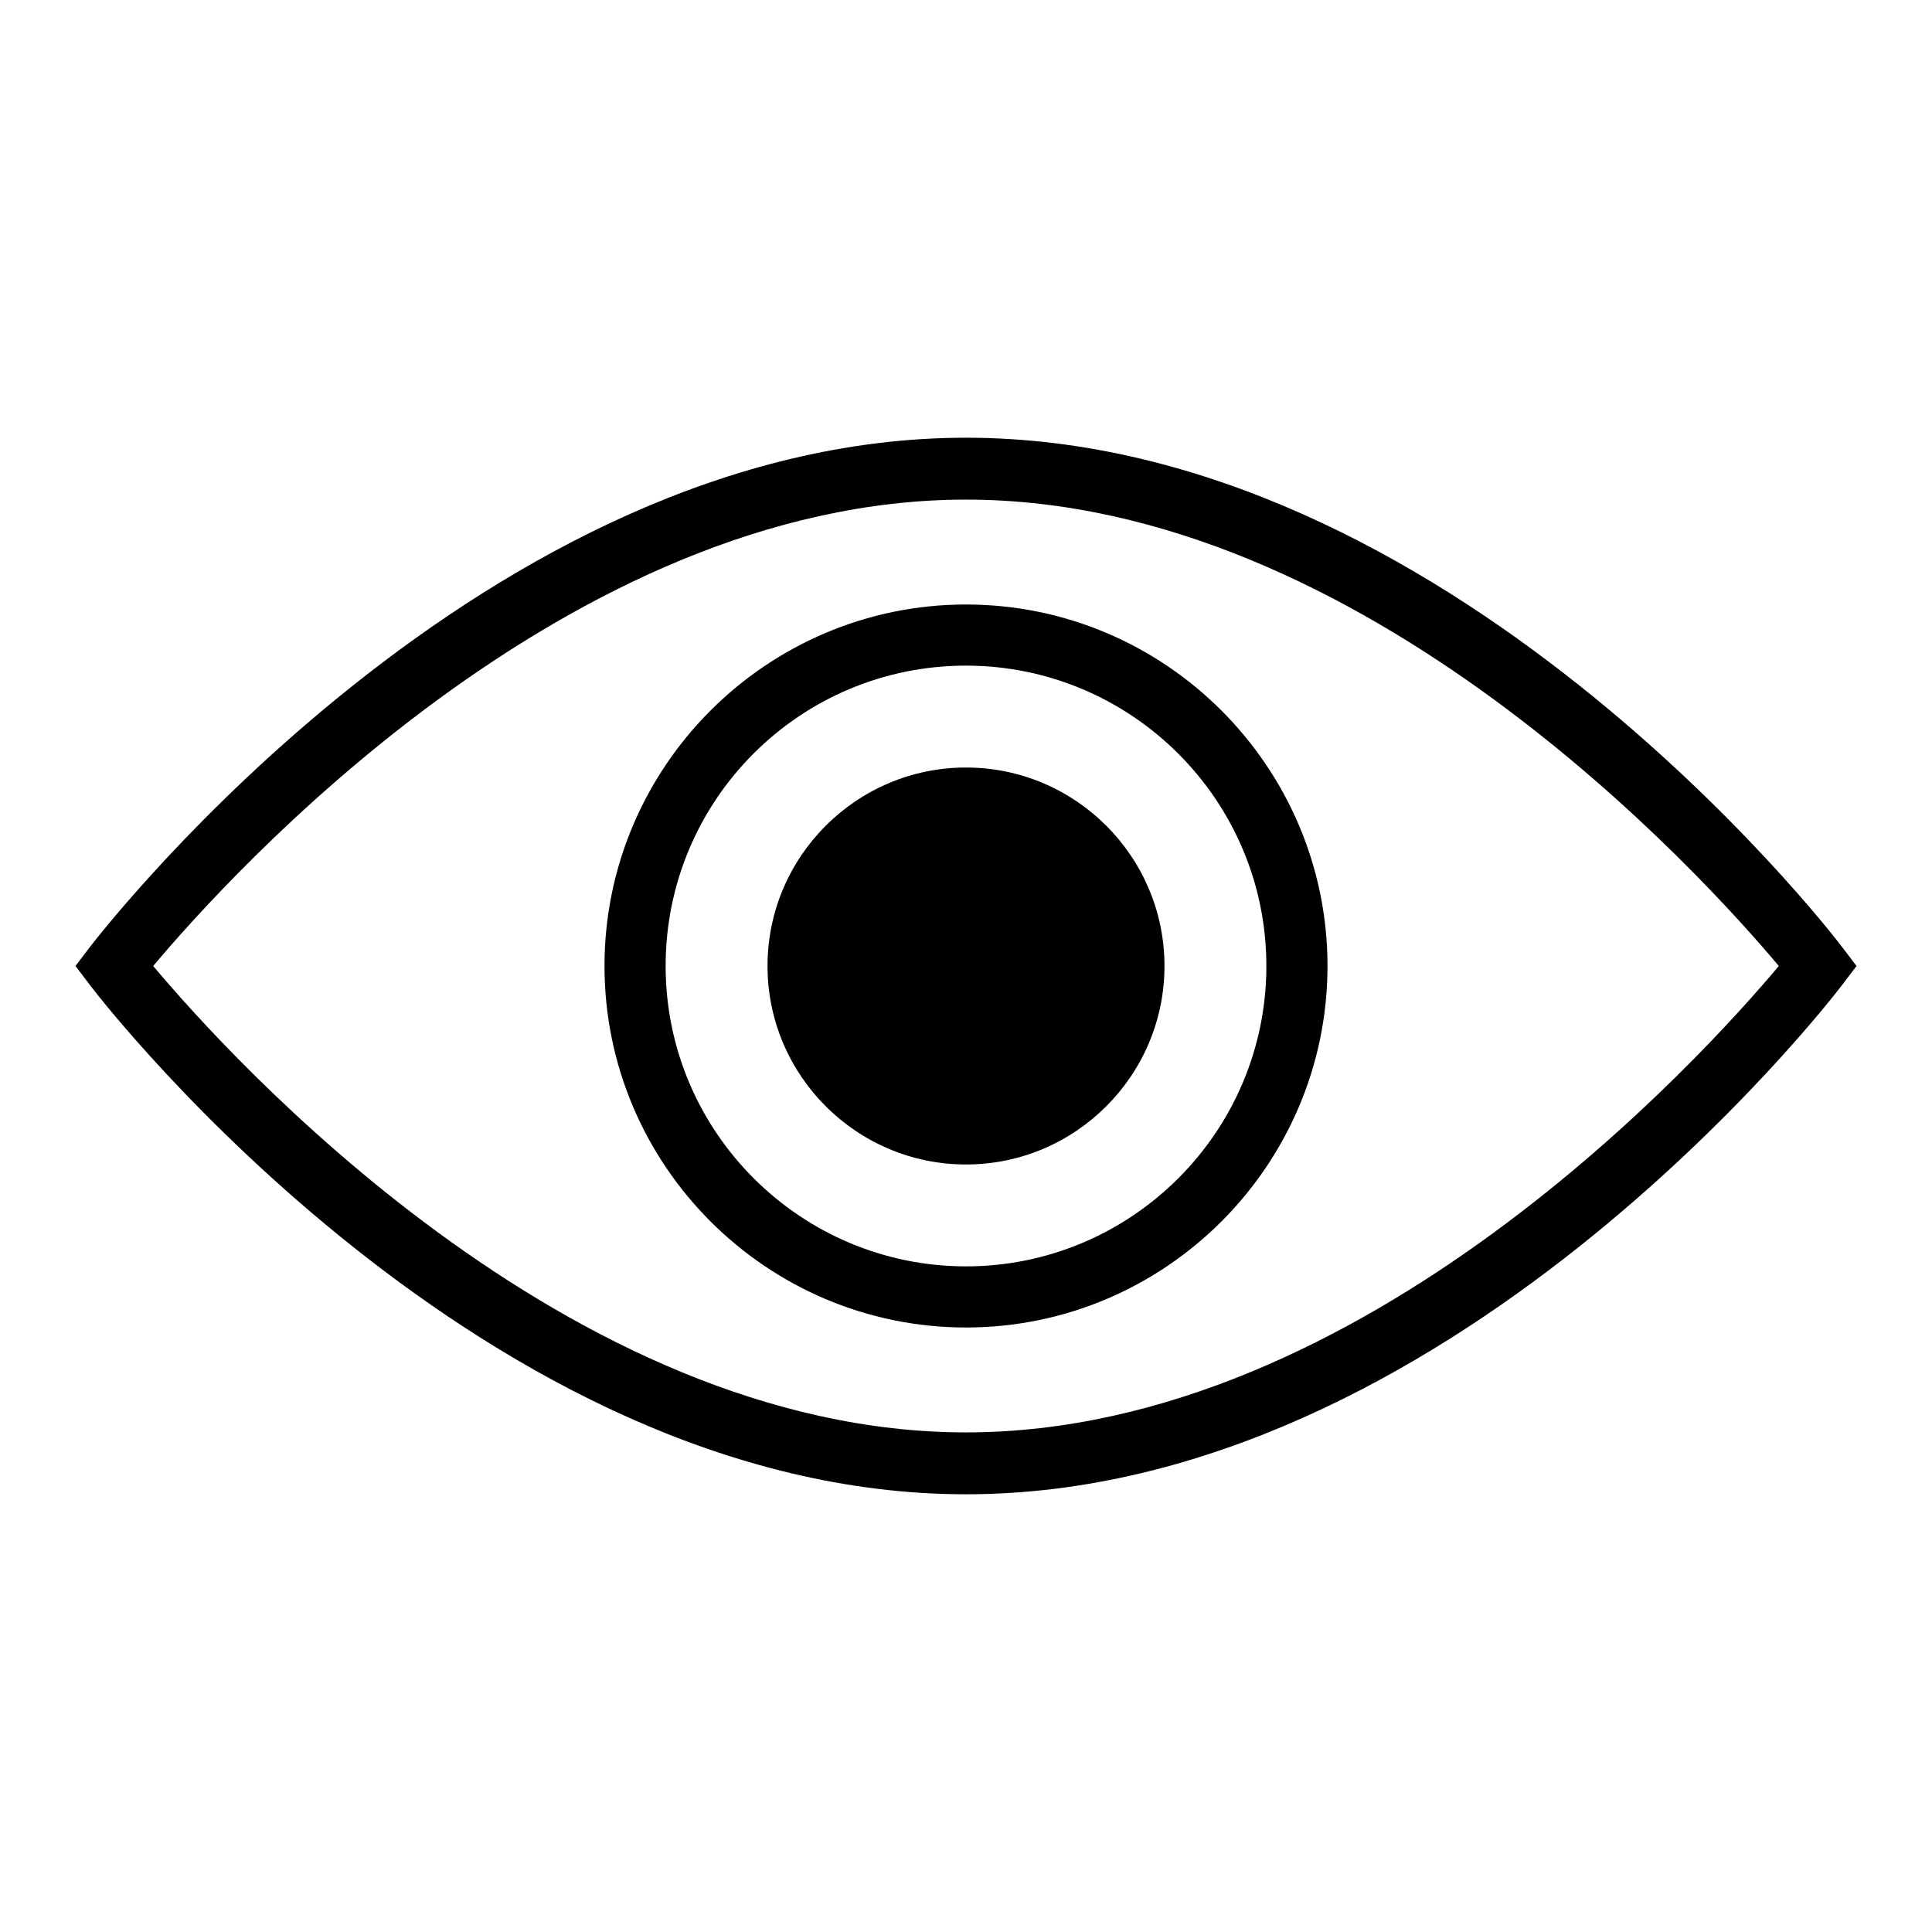
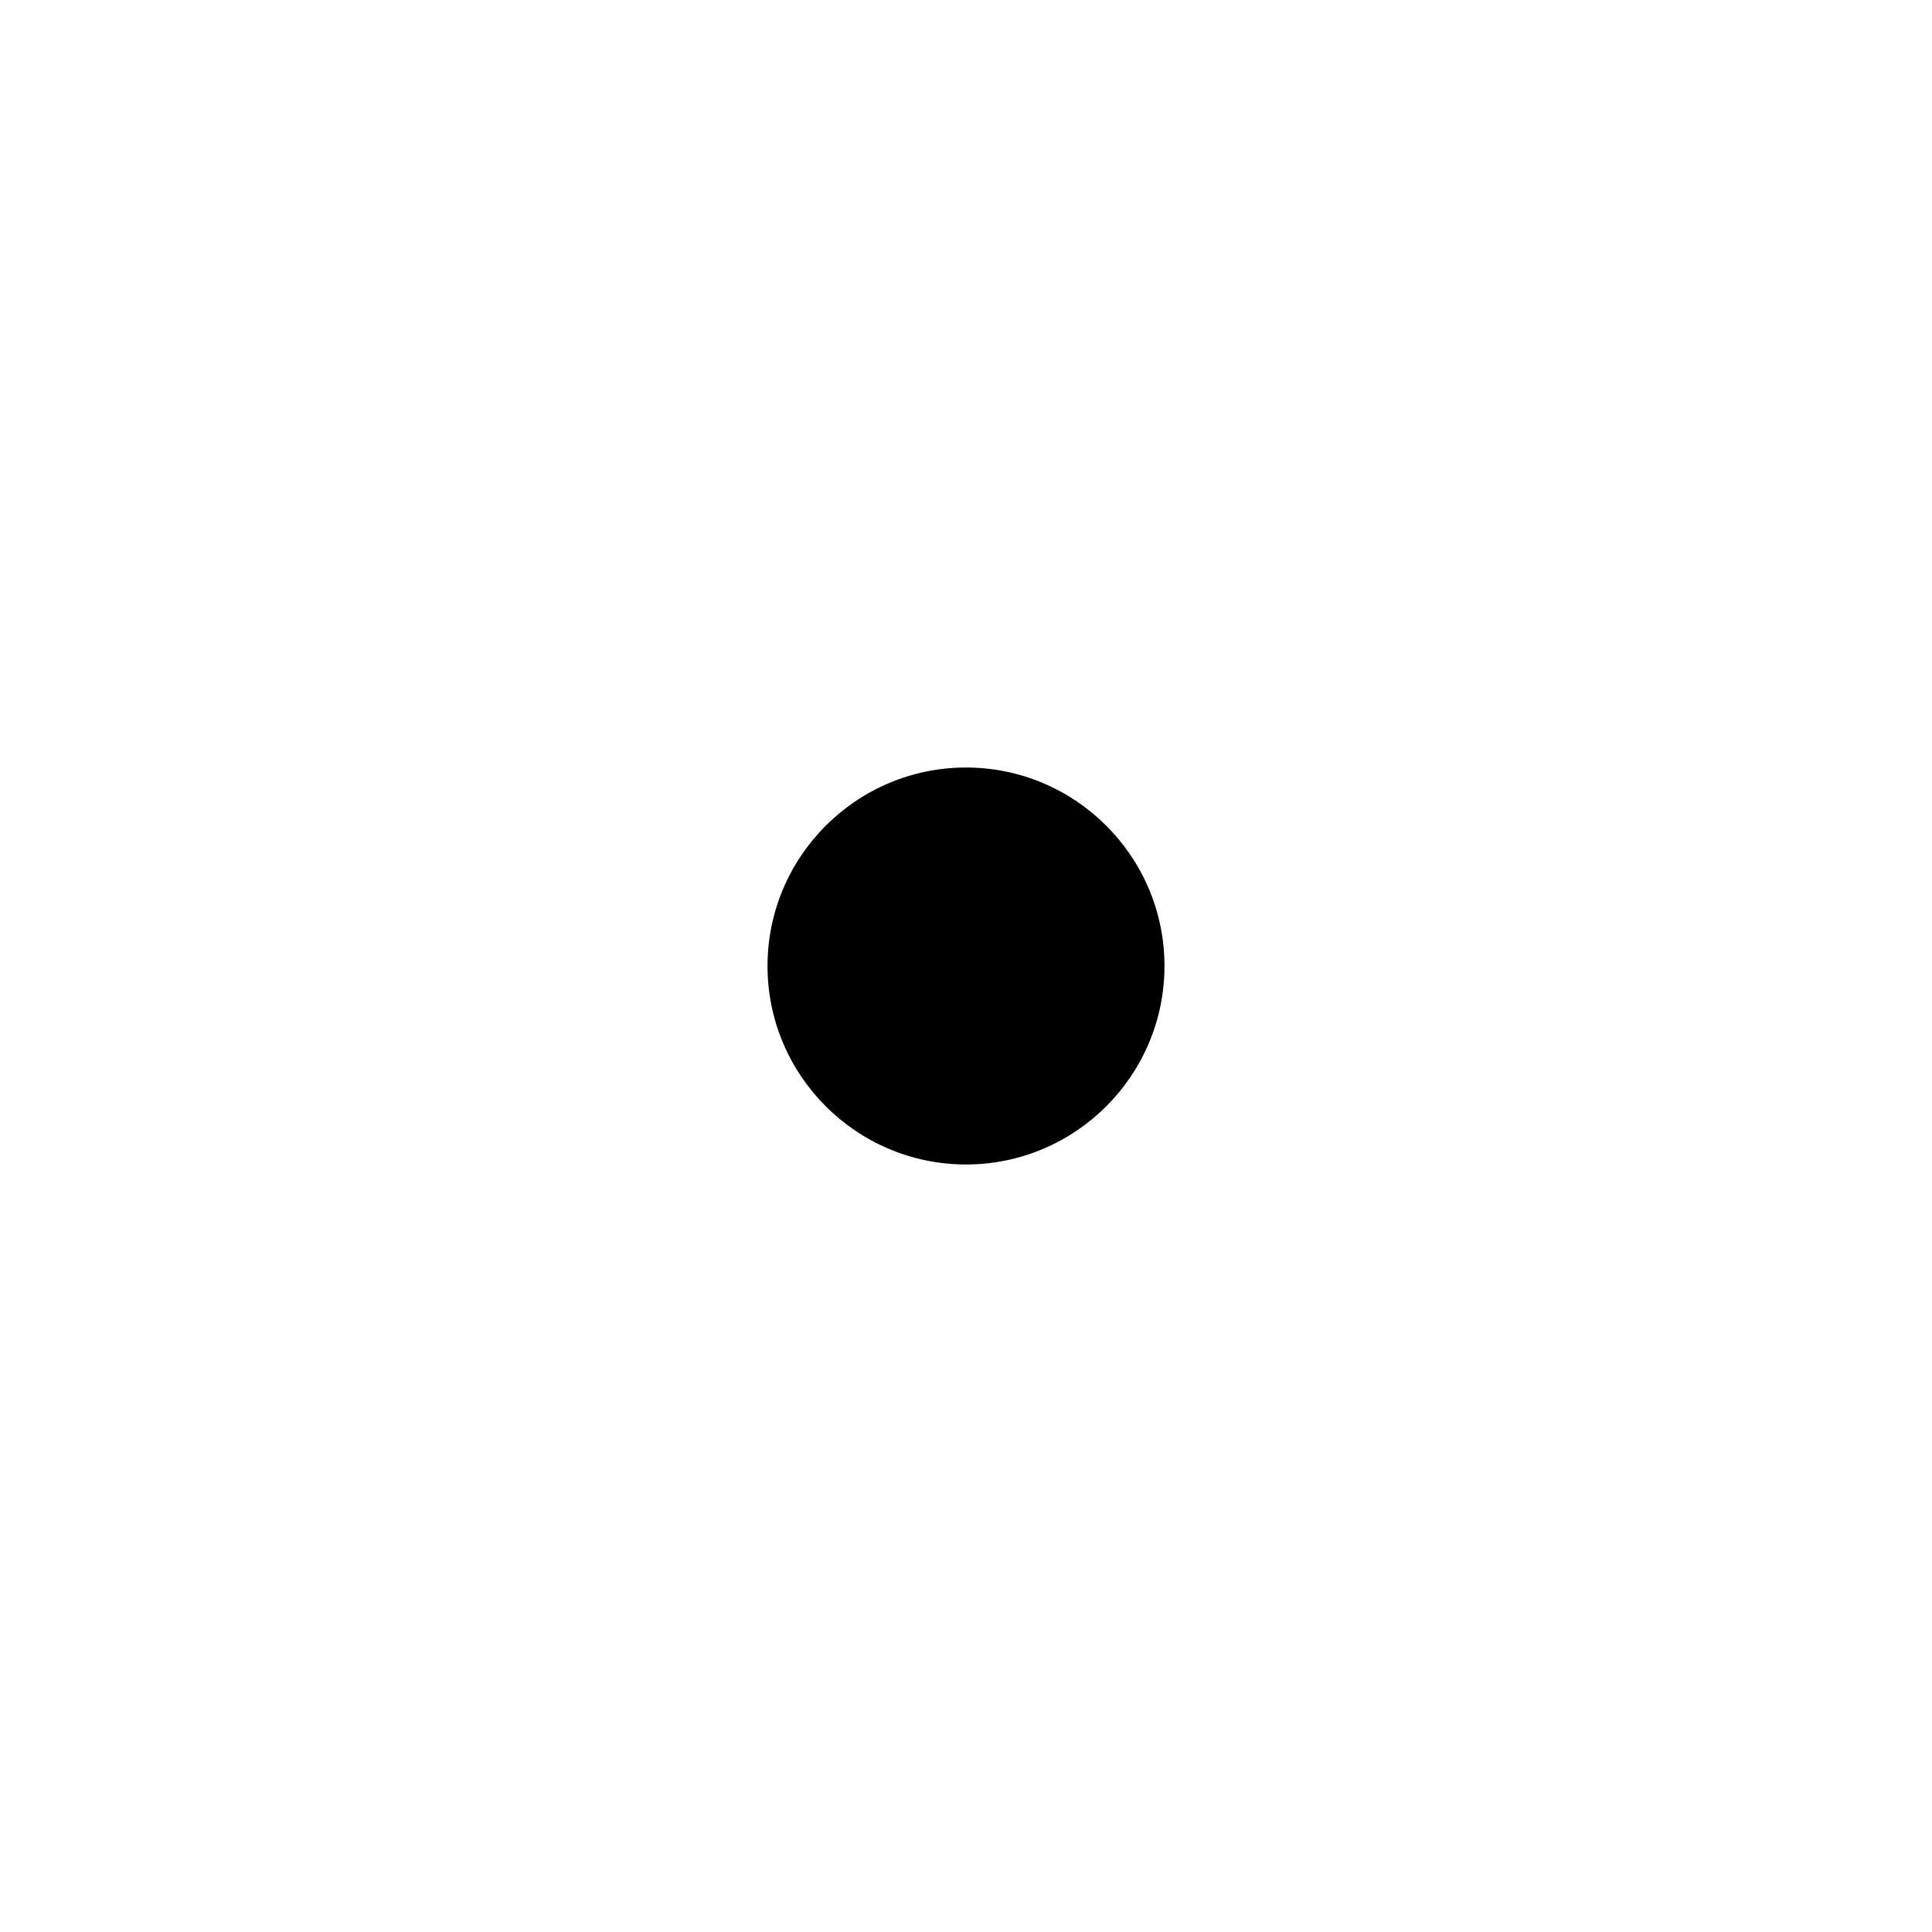
<svg xmlns="http://www.w3.org/2000/svg" version="1.1" x="0px" y="0px" viewBox="0 0 256 256" enable-background="new 0 0 256 256" xml:space="preserve">
  <g>
    <g>
-       <path fill="#000000" d="M244.1,125.5c-2.1-2.8-52.5-67.5-116.1-67.5S14,122.8,11.9,125.5L10,128l1.9,2.5c2.1,2.8,52.5,67.5,116.1,67.5c63.6,0,114-64.7,116.1-67.5l1.9-2.5L244.1,125.5z M128,189.8c-52.8,0-97.8-50-107.7-61.8c9.9-11.8,54.9-61.8,107.7-61.8c52.8,0,97.8,50,107.7,61.8C225.8,139.8,180.8,189.8,128,189.8z" />
-       <path fill="#000000" d="M128,80.1c-26.4,0-47.9,21.5-47.9,47.9c0,26.4,21.5,47.9,47.9,47.9c26.4,0,47.9-21.5,47.9-47.9C175.9,101.6,154.4,80.1,128,80.1z M128,167.8c-21.9,0-39.8-17.8-39.8-39.8s17.8-39.8,39.8-39.8c21.9,0,39.8,17.8,39.8,39.8S149.9,167.8,128,167.8z" />
      <path fill="#000000" d="M101.7,128c0,14.5,11.8,26.3,26.3,26.3s26.3-11.8,26.3-26.3s-11.8-26.3-26.3-26.3S101.7,113.5,101.7,128z" />
    </g>
  </g>
</svg>